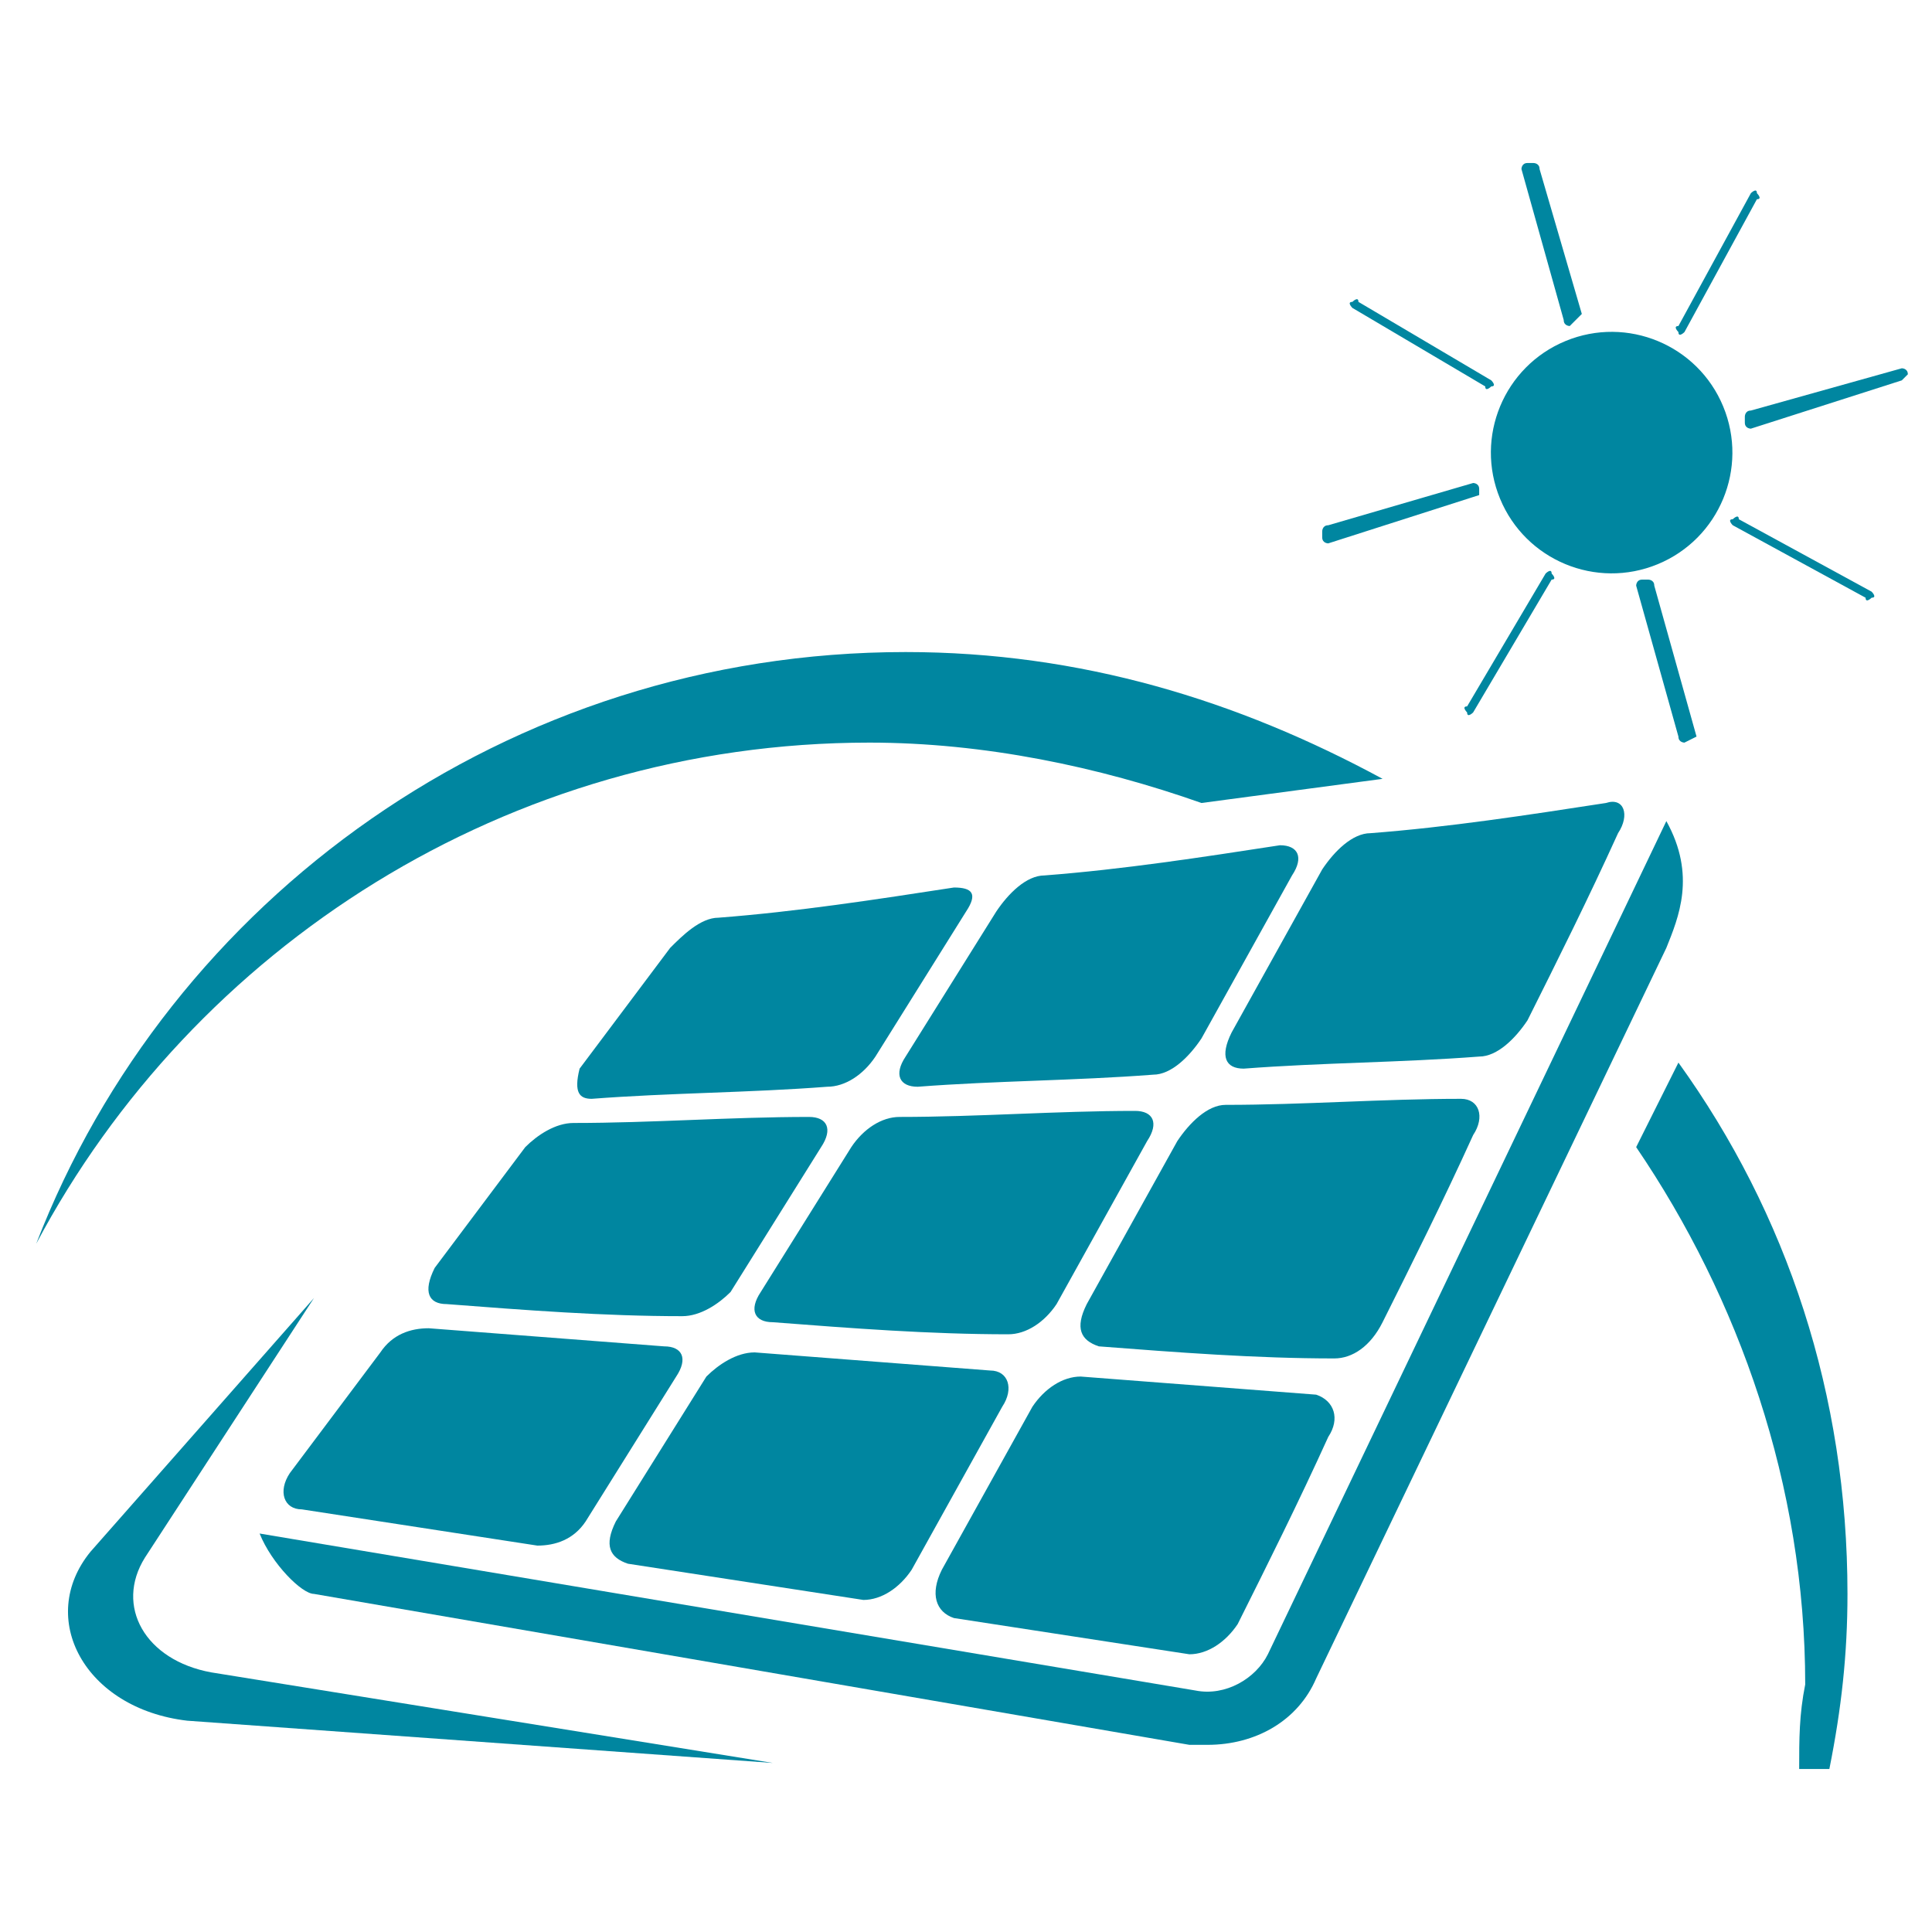
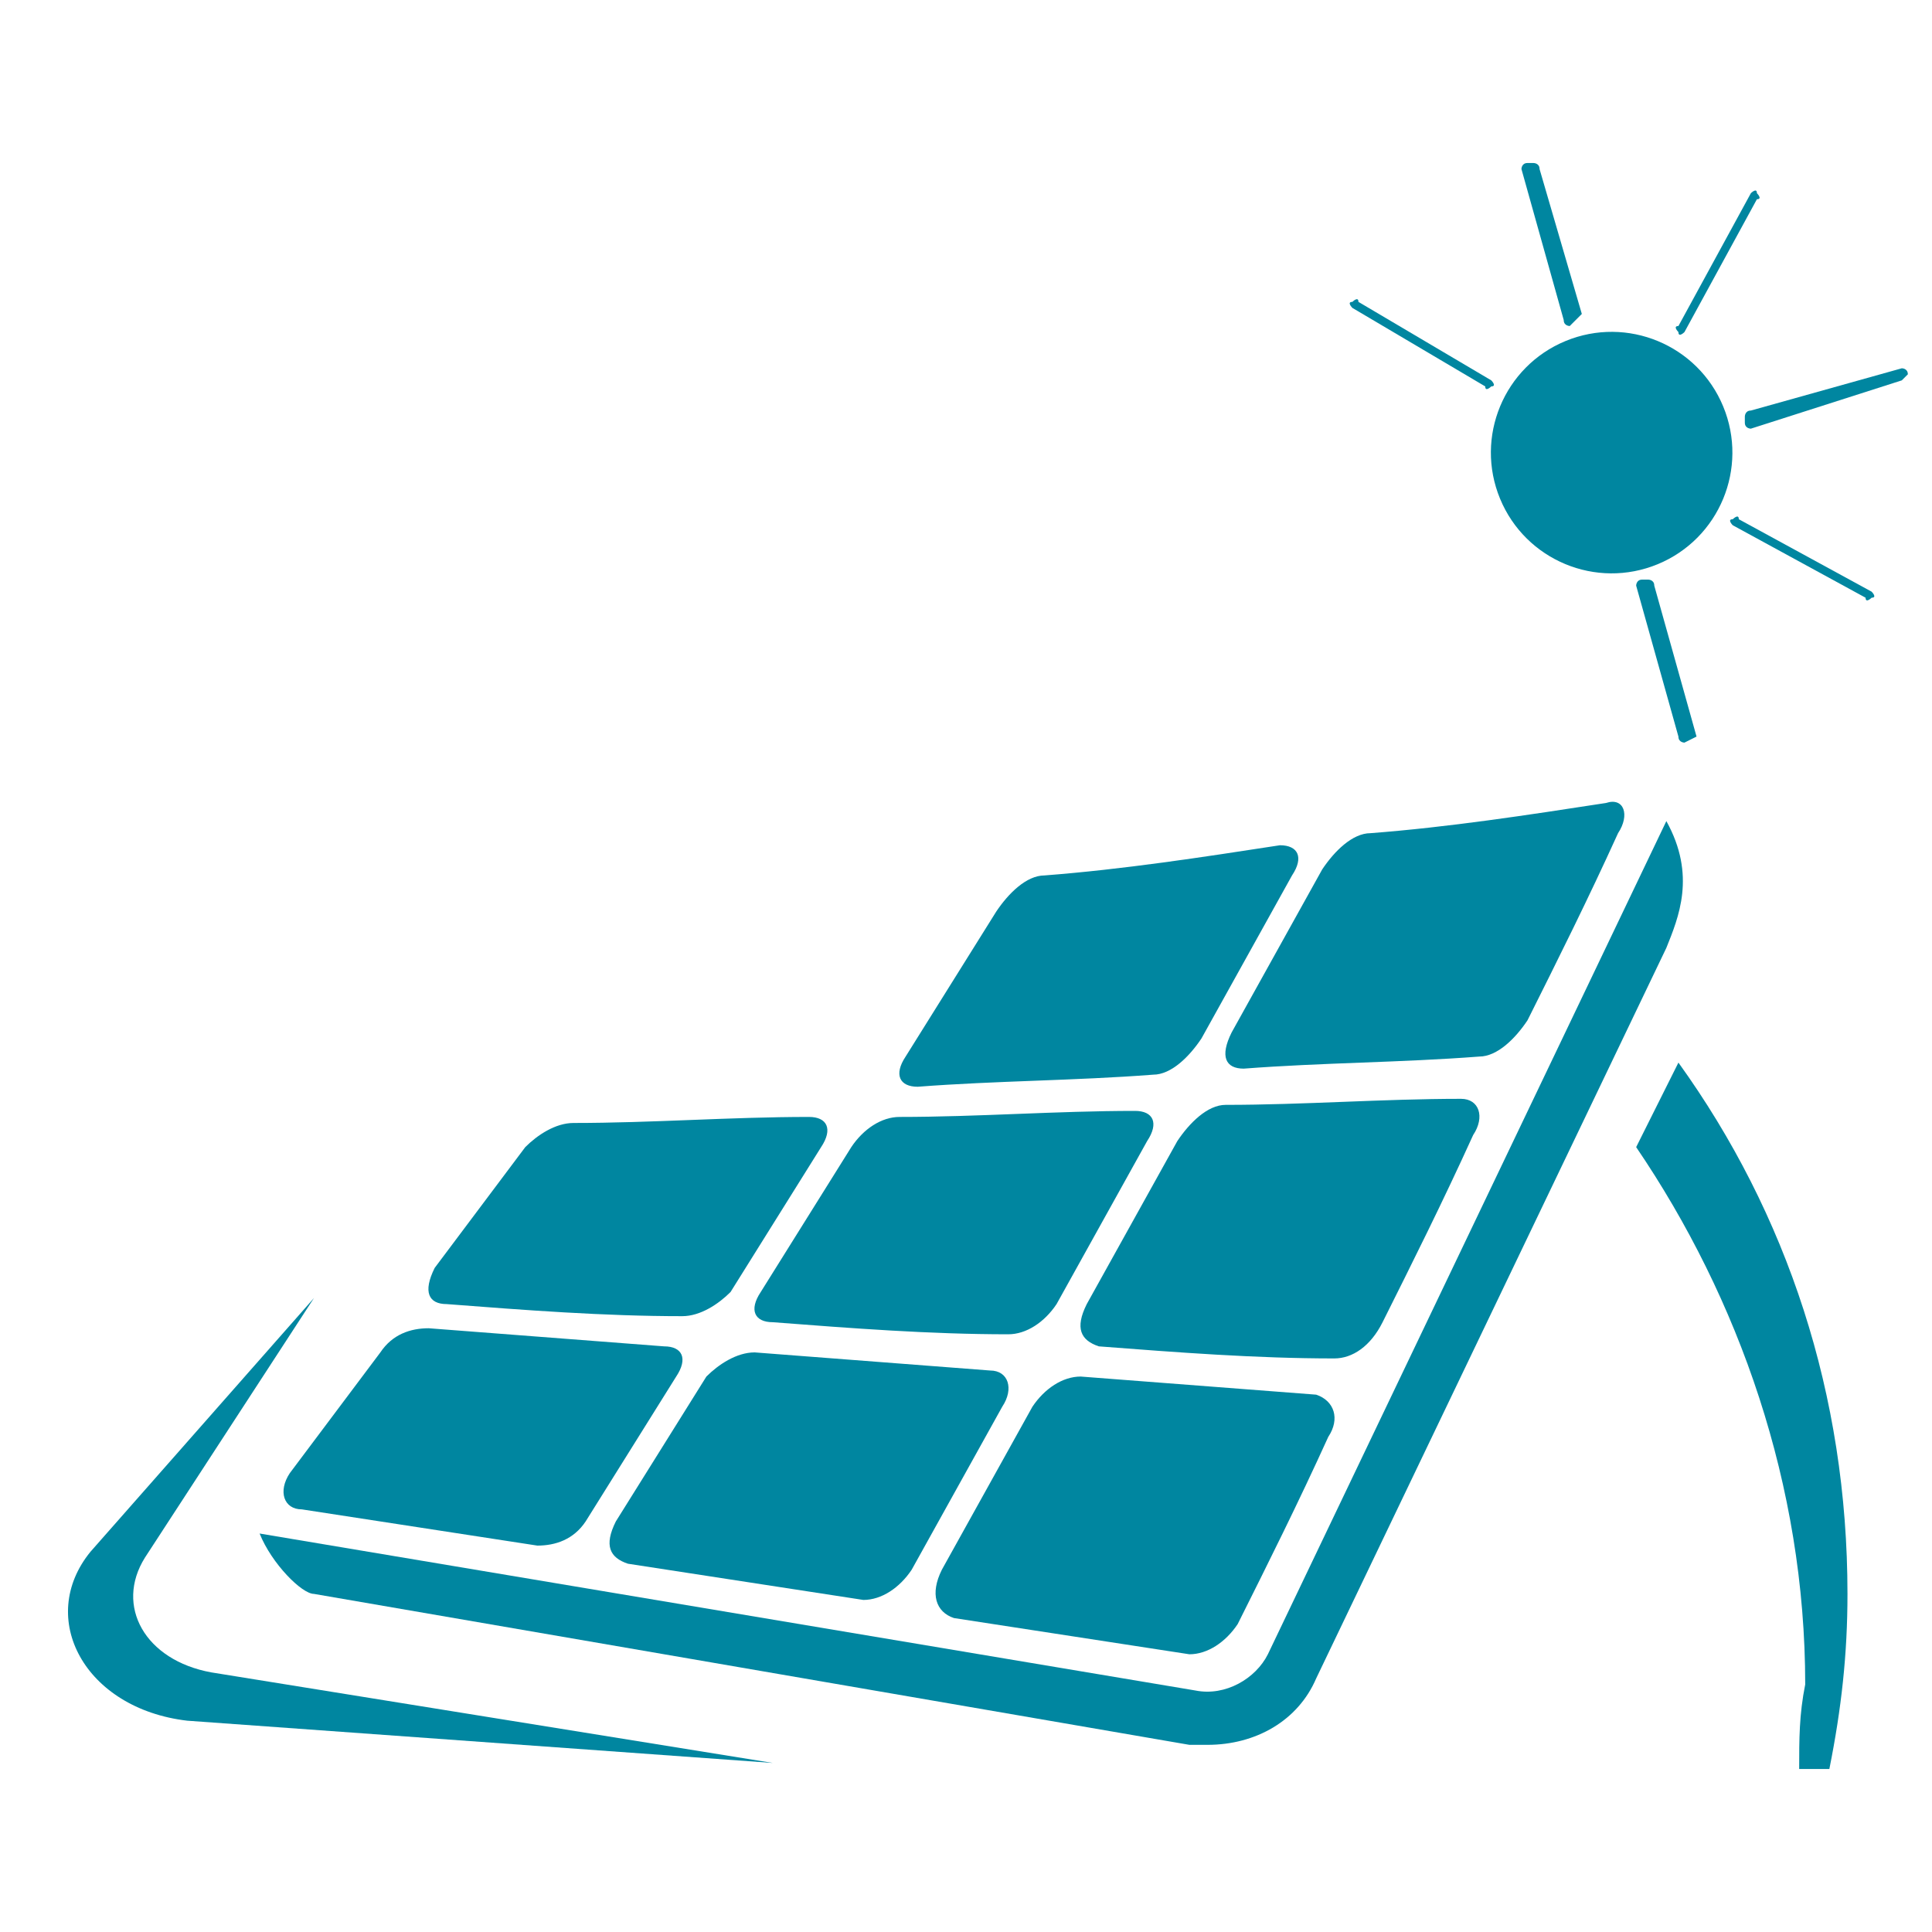
<svg xmlns="http://www.w3.org/2000/svg" version="1.1" id="Layer_1" x="0px" y="0px" width="32px" height="32px" viewBox="0 0 32 32" style="enable-background:new 0 0 32 32;" xml:space="preserve">
  <style type="text/css">
	.st0{fill:#0086A0;}
</style>
  <g>
    <g>
-       <path class="st0" d="M15,10.8c2.9,0,5.5,0.8,7.9,2.1l-3,0.4c-1.7-0.6-3.6-1-5.5-1c-6,0-11.2,3.4-13.8,8.3    C2.8,14.9,8.4,10.8,15,10.8z" />
      <path class="st0" d="M29.8,29.3c0.2,0,0.3,0,0.5,0c0.2-1,0.3-1.9,0.3-2.9c0-3.3-1-6.3-2.8-8.8L27.1,19c1.7,2.5,2.8,5.6,2.8,8.9    C29.8,28.4,29.8,28.8,29.8,29.3z" />
      <path class="st0" d="M3.1,28.5l9.7,0.7l-9.3-1.5c-1.1-0.2-1.6-1.1-1.1-1.9l2.8-4.3l-3.7,4.2C0.6,26.8,1.4,28.3,3.1,28.5z" />
      <g>
        <g>
          <path class="st0" d="M20.6,17.7c1.3-0.1,2.6-0.1,3.9-0.2c0.3,0,0.6-0.3,0.8-0.6c0.5-1,1-2,1.5-3.1c0.2-0.3,0.1-0.6-0.2-0.5      c-1.3,0.2-2.6,0.4-3.9,0.5c-0.3,0-0.6,0.3-0.8,0.6c-0.5,0.9-1,1.8-1.5,2.7C20.2,17.5,20.3,17.7,20.6,17.7z" />
          <path class="st0" d="M15.2,18c1.3-0.1,2.6-0.1,3.9-0.2c0.3,0,0.6-0.3,0.8-0.6c0.5-0.9,1-1.8,1.5-2.7c0.2-0.3,0.1-0.5-0.2-0.5      c-1.3,0.2-2.6,0.4-3.9,0.5c-0.3,0-0.6,0.3-0.8,0.6c-0.5,0.8-1,1.6-1.5,2.4C14.8,17.8,14.9,18,15.2,18z" />
-           <path class="st0" d="M9.8,18.2c1.3-0.1,2.6-0.1,3.9-0.2c0.3,0,0.6-0.2,0.8-0.5c0.5-0.8,1-1.6,1.5-2.4c0.2-0.3,0.1-0.4-0.2-0.4      c-1.3,0.2-2.6,0.4-3.9,0.5c-0.3,0-0.6,0.3-0.8,0.5c-0.6,0.8-0.9,1.2-1.5,2C9.5,18.1,9.6,18.2,9.8,18.2z" />
          <path class="st0" d="M18.2,22.3c1.3,0.1,2.6,0.2,3.9,0.2c0.3,0,0.6-0.2,0.8-0.6c0.5-1,1-2,1.5-3.1c0.2-0.3,0.1-0.6-0.2-0.6      c-1.3,0-2.6,0.1-3.9,0.1c-0.3,0-0.6,0.3-0.8,0.6c-0.5,0.9-1,1.8-1.5,2.7C17.8,22,17.9,22.2,18.2,22.3z" />
          <path class="st0" d="M12.8,21.9c1.3,0.1,2.6,0.2,3.9,0.2c0.3,0,0.6-0.2,0.8-0.5c0.5-0.9,1-1.8,1.5-2.7c0.2-0.3,0.1-0.5-0.2-0.5      c-1.3,0-2.6,0.1-3.9,0.1c-0.3,0-0.6,0.2-0.8,0.5c-0.5,0.8-1,1.6-1.5,2.4C12.4,21.7,12.5,21.9,12.8,21.9z" />
          <path class="st0" d="M7.4,21.6c1.3,0.1,2.6,0.2,3.9,0.2c0.3,0,0.6-0.2,0.8-0.4c0.5-0.8,1-1.6,1.5-2.4c0.2-0.3,0.1-0.5-0.2-0.5      c-1.3,0-2.6,0.1-3.9,0.1c-0.3,0-0.6,0.2-0.8,0.4c-0.6,0.8-0.9,1.2-1.5,2C7,21.4,7.1,21.6,7.4,21.6z" />
          <path class="st0" d="M15.8,26.8c1.3,0.2,2.6,0.4,3.9,0.6c0.3,0,0.6-0.2,0.8-0.5c0.5-1,1-2,1.5-3.1c0.2-0.3,0.1-0.6-0.2-0.7      c-1.3-0.1-2.6-0.2-3.9-0.3c-0.3,0-0.6,0.2-0.8,0.5c-0.5,0.9-1,1.8-1.5,2.7C15.4,26.4,15.5,26.7,15.8,26.8z" />
          <path class="st0" d="M10.4,25.9c1.3,0.2,2.6,0.4,3.9,0.6c0.3,0,0.6-0.2,0.8-0.5c0.5-0.9,1-1.8,1.5-2.7c0.2-0.3,0.1-0.6-0.2-0.6      c-1.3-0.1-2.6-0.2-3.9-0.3c-0.3,0-0.6,0.2-0.8,0.4c-0.5,0.8-1,1.6-1.5,2.4C10,25.6,10.1,25.8,10.4,25.9z" />
          <path class="st0" d="M5,25c1.3,0.2,2.6,0.4,3.9,0.6c0.3,0,0.6-0.1,0.8-0.4c0.5-0.8,1-1.6,1.5-2.4c0.2-0.3,0.1-0.5-0.2-0.5      c-1.3-0.1-2.6-0.2-3.9-0.3c-0.3,0-0.6,0.1-0.8,0.4c-0.6,0.8-0.9,1.2-1.5,2C4.6,24.7,4.7,25,5,25z" />
          <path class="st0" d="M19.8,28L4.3,25.4c0.2,0.5,0.7,1,0.9,1l14.5,2.5c0.1,0,0.2,0,0.3,0c0.8,0,1.5-0.4,1.8-1.1l5.8-12.1      c0.2-0.5,0.5-1.2,0-2.1L21,27.4C20.8,27.8,20.3,28.1,19.8,28z" />
        </g>
      </g>
      <g>
        <ellipse transform="matrix(0.924 -0.382 0.382 0.924 -0.842 10.766)" class="st0" cx="26.7" cy="7.5" rx="2" ry="2" />
        <g>
          <path class="st0" d="M28.1,12.2C28.1,12.3,28.1,12.3,28.1,12.2l-0.2,0.1c0,0-0.1,0-0.1-0.1l-0.7-2.5c0,0,0-0.1,0.1-0.1l0.1,0      c0,0,0.1,0,0.1,0.1L28.1,12.2z" />
          <path class="st0" d="M26.2,5.2C26.2,5.3,26.2,5.3,26.2,5.2L26,5.4c0,0-0.1,0-0.1-0.1l-0.7-2.5c0,0,0-0.1,0.1-0.1l0.1,0      c0,0,0.1,0,0.1,0.1L26.2,5.2z" />
        </g>
        <g>
-           <path class="st0" d="M24.5,8.2C24.5,8.2,24.5,8.3,24.5,8.2L22,9c0,0-0.1,0-0.1-0.1l0-0.1c0,0,0-0.1,0.1-0.1L24.4,8      c0,0,0.1,0,0.1,0.1L24.5,8.2z" />
          <path class="st0" d="M31.5,6.3C31.5,6.3,31.5,6.4,31.5,6.3l-2.5,0.8c0,0-0.1,0-0.1-0.1l0-0.1c0,0,0-0.1,0.1-0.1l2.5-0.7      c0,0,0.1,0,0.1,0.1L31.5,6.3z" />
        </g>
        <g>
-           <path class="st0" d="M24.4,11.8c0,0-0.1,0.1-0.1,0l0,0c0,0-0.1-0.1,0-0.1l1.3-2.2c0,0,0.1-0.1,0.1,0l0,0c0,0,0.1,0.1,0,0.1      L24.4,11.8z" />
          <path class="st0" d="M27.9,5.5c0,0-0.1,0.1-0.1,0l0,0c0,0-0.1-0.1,0-0.1L29,3.2c0,0,0.1-0.1,0.1,0l0,0c0,0,0.1,0.1,0,0.1      L27.9,5.5z" />
        </g>
        <g>
          <path class="st0" d="M22.4,5.1c0,0-0.1-0.1,0-0.1l0,0c0,0,0.1-0.1,0.1,0l2.2,1.3c0,0,0.1,0.1,0,0.1l0,0c0,0-0.1,0.1-0.1,0      L22.4,5.1z" />
          <path class="st0" d="M28.7,8.7c0,0-0.1-0.1,0-0.1l0,0c0,0,0.1-0.1,0.1,0L31,9.8c0,0,0.1,0.1,0,0.1l0,0c0,0-0.1,0.1-0.1,0      L28.7,8.7z" />
        </g>
      </g>
    </g>
  </g>
</svg>